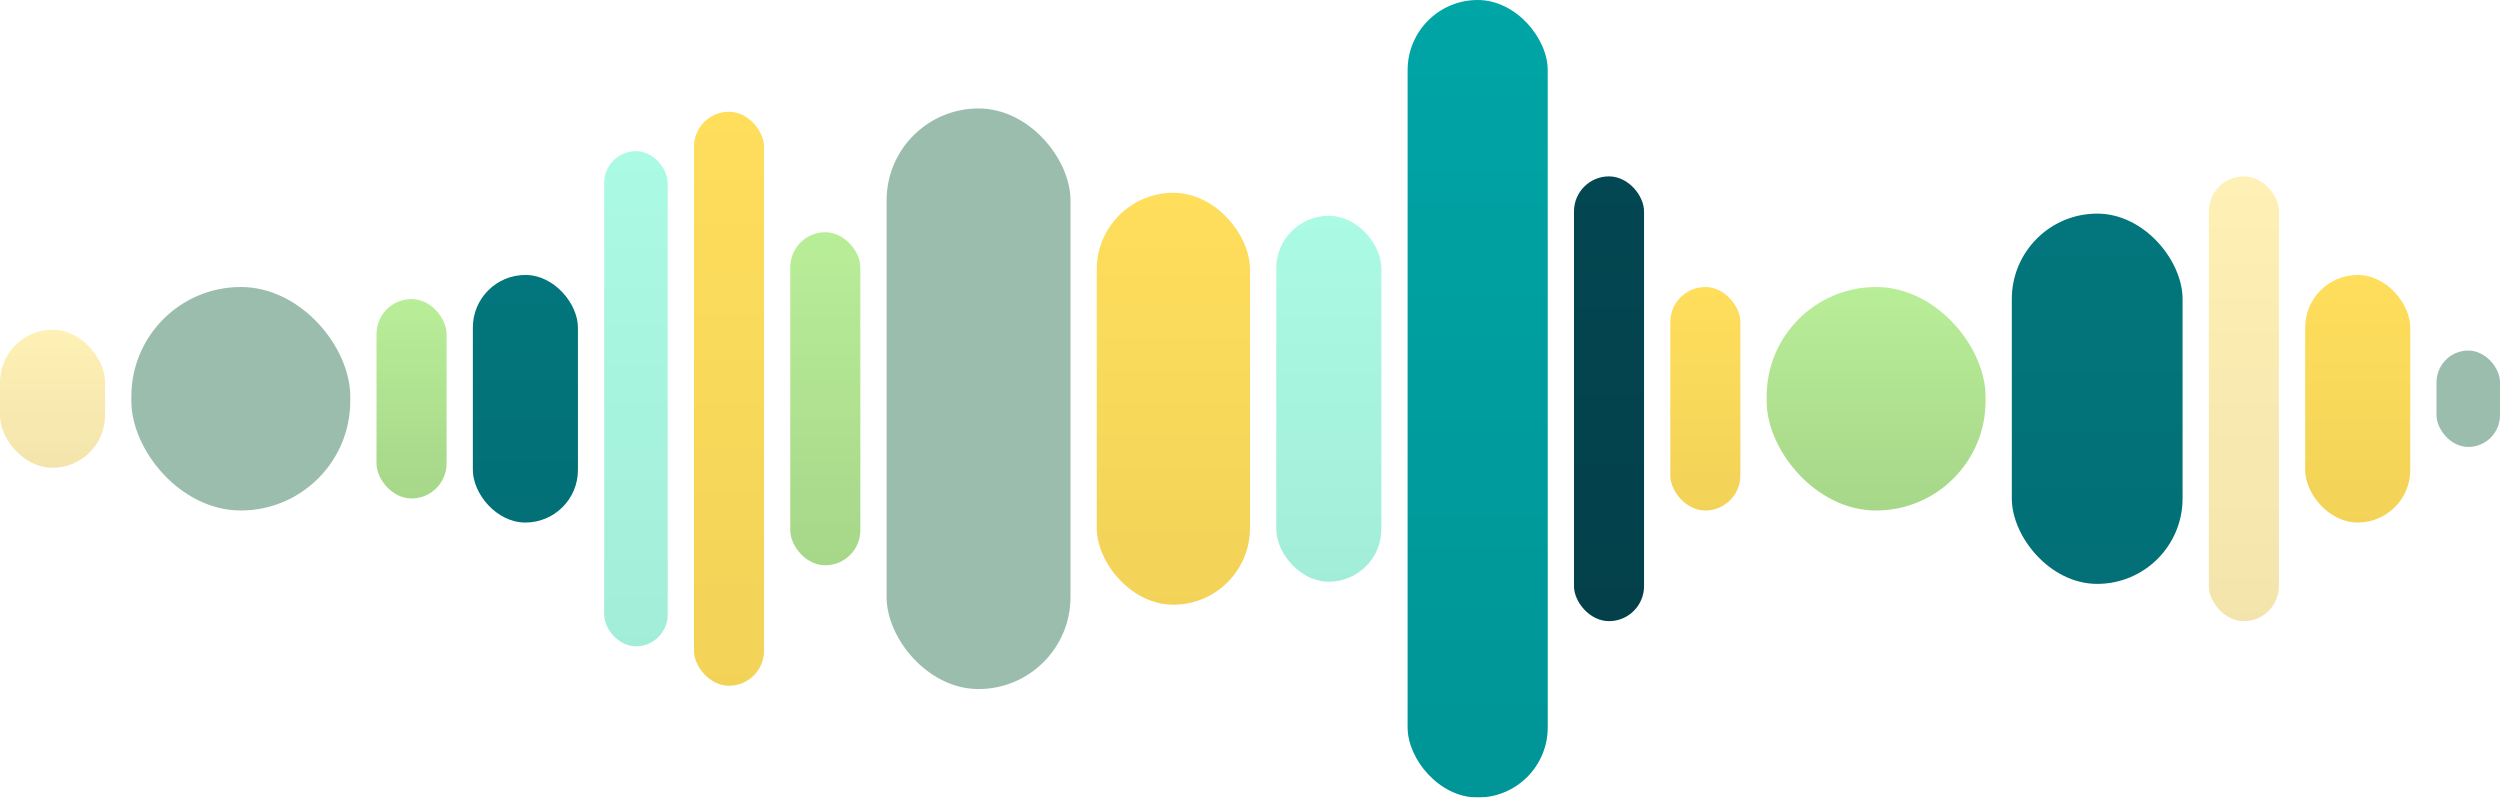
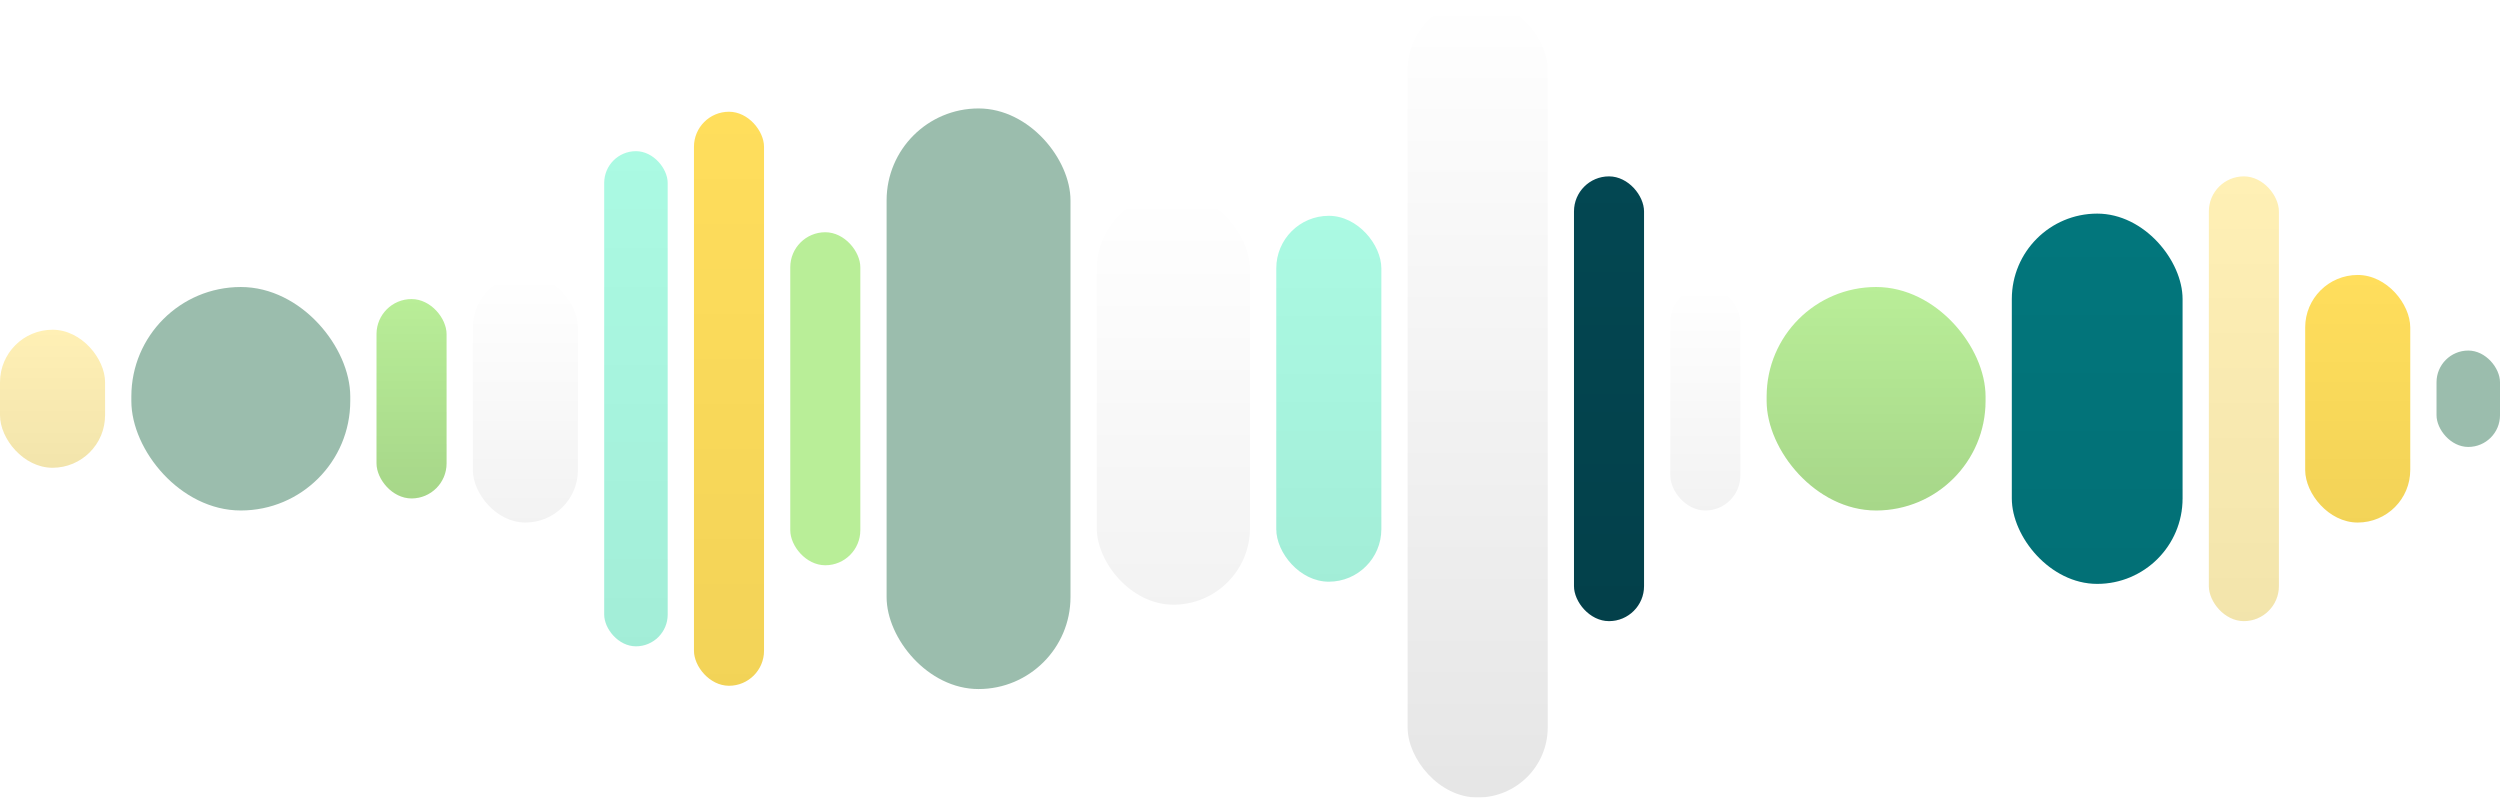
<svg xmlns="http://www.w3.org/2000/svg" xmlns:ns1="http://sodipodi.sourceforge.net/DTD/sodipodi-0.dtd" xmlns:ns2="http://www.inkscape.org/namespaces/inkscape" xmlns:xlink="http://www.w3.org/1999/xlink" width="1000" height="319" viewBox="0 0 1000 319" fill="none" version="1.1" id="svg728" ns1:docname="research-weird-pattern.svg" ns2:version="1.1.2 (0a00cf5339, 2022-02-04)">
  <ns1:namedview id="namedview730" pagecolor="#ffffff" bordercolor="#666666" borderopacity="1.0" ns2:pageshadow="2" ns2:pageopacity="0.0" ns2:pagecheckerboard="0" showgrid="false" ns2:zoom="0.91697855" ns2:cx="275.36086" ns2:cy="287.35678" ns2:window-width="1280" ns2:window-height="782" ns2:window-x="0" ns2:window-y="18" ns2:window-maximized="1" ns2:current-layer="svg728" />
  <g filter="url(#filter0_ii_493_22800)" id="g6">
    <rect y="131.894" width="42.032" height="55.212" rx="21.016" fill="#FFF0B5" id="rect2" />
    <rect y="131.894" width="42.032" height="55.212" rx="21.016" fill="url(#paint0_linear_493_22800)" fill-opacity="0.05" id="rect4" />
  </g>
  <g filter="url(#filter1_ii_493_22800)" id="g10">
    <rect x="52.539" y="114.805" width="87.566" height="89.39" rx="43.783" fill="#9BBDAD" id="rect8" />
  </g>
  <g filter="url(#filter2_ii_493_22800)" id="g16">
    <rect x="150.609" y="119.625" width="28.021" height="79.75" rx="14.011" fill="#B9EE98" id="rect12" />
    <rect x="150.609" y="119.625" width="28.021" height="79.75" rx="14.011" fill="url(#paint1_linear_493_22800)" fill-opacity="0.1" id="rect14" />
  </g>
  <g filter="url(#filter3_ii_493_22800)" id="g22">
-     <rect x="189.141" y="109.985" width="42.032" height="99.03" rx="21.016" fill="#02767C" id="rect18" />
    <rect x="189.141" y="109.985" width="42.032" height="99.03" rx="21.016" fill="url(#paint2_linear_493_22800)" fill-opacity="0.05" id="rect20" />
  </g>
  <g filter="url(#filter4_ii_493_22800)" id="g28">
    <rect x="241.68" y="60.47" width="25.394" height="198.06" rx="12.697" fill="#ABFAE3" id="rect24" />
    <rect x="241.68" y="60.47" width="25.394" height="198.06" rx="12.697" fill="url(#paint3_linear_493_22800)" fill-opacity="0.05" id="rect26" />
  </g>
  <g filter="url(#filter5_ii_493_22800)" id="g34">
    <rect x="277.586" y="44.695" width="28.021" height="229.61" rx="14.011" fill="#FFDE5C" id="rect30" />
    <rect x="277.586" y="44.695" width="28.021" height="229.61" rx="14.011" fill="url(#paint4_linear_493_22800)" fill-opacity="0.05" id="rect32" />
  </g>
  <g filter="url(#filter6_ii_493_22800)" id="g40">
    <rect x="316.109" y="92.896" width="28.021" height="133.209" rx="14.011" fill="#B9EE98" id="rect36" />
-     <rect x="316.109" y="92.896" width="28.021" height="133.209" rx="14.011" fill="url(#paint5_linear_493_22800)" fill-opacity="0.1" id="rect38" />
  </g>
  <g filter="url(#filter7_ii_493_22800)" id="g44">
    <rect x="354.641" y="43.38" width="73.555" height="232.239" rx="36.778" fill="#9BBDAD" id="rect42" />
  </g>
  <g filter="url(#filter8_ii_493_22800)" id="g50">
-     <rect x="438.703" y="77.121" width="61.296" height="164.758" rx="30.648" fill="#FFDE5C" id="rect46" />
    <rect x="438.703" y="77.121" width="61.296" height="164.758" rx="30.648" fill="url(#paint6_linear_493_22800)" fill-opacity="0.05" id="rect48" />
  </g>
  <g filter="url(#filter9_ii_493_22800)" id="g56">
    <rect x="510.508" y="86.323" width="42.032" height="146.354" rx="21.016" fill="#ABFAE3" id="rect52" />
    <rect x="510.508" y="86.323" width="42.032" height="146.354" rx="21.016" fill="url(#paint7_linear_493_22800)" fill-opacity="0.05" id="rect54" />
  </g>
  <g filter="url(#filter10_ii_493_22800)" id="g62">
-     <rect x="563.047" width="56.042" height="319" rx="28.021" fill="url(#paint8_linear_493_22800)" id="rect58" />
    <rect x="563.047" width="56.042" height="319" rx="28.021" fill="url(#paint9_linear_493_22800)" fill-opacity="0.1" id="rect60" />
  </g>
  <g filter="url(#filter11_ii_493_22800)" id="g68">
    <rect x="629.594" y="70.548" width="28.021" height="177.904" rx="14.011" fill="#034752" id="rect64" />
    <rect x="629.594" y="70.548" width="28.021" height="177.904" rx="14.011" fill="url(#paint10_linear_493_22800)" fill-opacity="0.1" id="rect66" />
  </g>
  <g filter="url(#filter12_ii_493_22800)" id="g74">
-     <rect x="668.125" y="114.805" width="28.021" height="89.39" rx="14.011" fill="#FFDE5C" id="rect70" />
    <rect x="668.125" y="114.805" width="28.021" height="89.39" rx="14.011" fill="url(#paint11_linear_493_22800)" fill-opacity="0.05" id="rect72" />
  </g>
  <g filter="url(#filter13_ii_493_22800)" id="g80">
    <rect x="706.656" y="114.805" width="87.566" height="89.39" rx="43.783" fill="#B9EE98" id="rect76" />
    <rect x="706.656" y="114.805" width="87.566" height="89.39" rx="43.783" fill="url(#paint12_linear_493_22800)" fill-opacity="0.1" id="rect78" />
  </g>
  <g filter="url(#filter14_ii_493_22800)" id="g86">
    <rect x="804.727" y="85.446" width="68.301" height="148.107" rx="34.151" fill="#02767C" id="rect82" />
    <rect x="804.727" y="85.446" width="68.301" height="148.107" rx="34.151" fill="url(#paint13_linear_493_22800)" fill-opacity="0.05" id="rect84" />
  </g>
  <g filter="url(#filter15_ii_493_22800)" id="g92">
    <rect x="883.539" y="70.548" width="28.021" height="177.904" rx="14.011" fill="#FFF0B5" id="rect88" />
    <rect x="883.539" y="70.548" width="28.021" height="177.904" rx="14.011" fill="url(#paint14_linear_493_22800)" fill-opacity="0.05" id="rect90" />
  </g>
  <g filter="url(#filter16_ii_493_22800)" id="g98">
    <rect x="922.07" y="109.985" width="42.032" height="99.03" rx="21.016" fill="#FFDE5C" id="rect94" />
    <rect x="922.07" y="109.985" width="42.032" height="99.03" rx="21.016" fill="url(#paint15_linear_493_22800)" fill-opacity="0.05" id="rect96" />
  </g>
  <g filter="url(#filter17_ii_493_22800)" id="g102">
    <rect x="974.609" y="140.22" width="25.394" height="38.56" rx="12.697" fill="#9BBDAD" id="rect100" />
  </g>
  <mask id="mask0_493_22800" style="mask-type:alpha" maskUnits="userSpaceOnUse" x="0" y="0" width="1000" height="319">
    <rect width="1000" height="319" fill="url(#paint16_linear_493_22800)" id="rect104" />
  </mask>
  <defs id="defs726">
    <filter id="filter0_ii_493_22800" x="0" y="129.894" width="42.031" height="58.212" filterUnits="userSpaceOnUse" color-interpolation-filters="sRGB">
      <feFlood flood-opacity="0" result="BackgroundImageFix" id="feFlood115" />
      <feBlend mode="normal" in="SourceGraphic" in2="BackgroundImageFix" result="shape" id="feBlend117" />
      <feColorMatrix in="SourceAlpha" type="matrix" values="0 0 0 0 0 0 0 0 0 0 0 0 0 0 0 0 0 0 127 0" result="hardAlpha" id="feColorMatrix119" />
      <feOffset dy="-2" id="feOffset121" />
      <feGaussianBlur stdDeviation="1" id="feGaussianBlur123" />
      <feComposite in2="hardAlpha" operator="arithmetic" k2="-1" k3="1" id="feComposite125" />
      <feColorMatrix type="matrix" values="0 0 0 0 0 0 0 0 0 0 0 0 0 0 0 0 0 0 0.1 0" id="feColorMatrix127" />
      <feBlend mode="normal" in2="shape" result="effect1_innerShadow_493_22800" id="feBlend129" />
      <feColorMatrix in="SourceAlpha" type="matrix" values="0 0 0 0 0 0 0 0 0 0 0 0 0 0 0 0 0 0 127 0" result="hardAlpha" id="feColorMatrix131" />
      <feOffset dy="2" id="feOffset133" />
      <feGaussianBlur stdDeviation="0.5" id="feGaussianBlur135" />
      <feComposite in2="hardAlpha" operator="arithmetic" k2="-1" k3="1" id="feComposite137" />
      <feColorMatrix type="matrix" values="0 0 0 0 1 0 0 0 0 1 0 0 0 0 1 0 0 0 0.2 0" id="feColorMatrix139" />
      <feBlend mode="normal" in2="effect1_innerShadow_493_22800" result="effect2_innerShadow_493_22800" id="feBlend141" />
    </filter>
    <filter id="filter1_ii_493_22800" x="52.539" y="112.805" width="87.562" height="92.39" filterUnits="userSpaceOnUse" color-interpolation-filters="sRGB">
      <feFlood flood-opacity="0" result="BackgroundImageFix" id="feFlood144" />
      <feBlend mode="normal" in="SourceGraphic" in2="BackgroundImageFix" result="shape" id="feBlend146" />
      <feColorMatrix in="SourceAlpha" type="matrix" values="0 0 0 0 0 0 0 0 0 0 0 0 0 0 0 0 0 0 127 0" result="hardAlpha" id="feColorMatrix148" />
      <feOffset dy="-2" id="feOffset150" />
      <feGaussianBlur stdDeviation="1" id="feGaussianBlur152" />
      <feComposite in2="hardAlpha" operator="arithmetic" k2="-1" k3="1" id="feComposite154" />
      <feColorMatrix type="matrix" values="0 0 0 0 0 0 0 0 0 0 0 0 0 0 0 0 0 0 0.1 0" id="feColorMatrix156" />
      <feBlend mode="normal" in2="shape" result="effect1_innerShadow_493_22800" id="feBlend158" />
      <feColorMatrix in="SourceAlpha" type="matrix" values="0 0 0 0 0 0 0 0 0 0 0 0 0 0 0 0 0 0 127 0" result="hardAlpha" id="feColorMatrix160" />
      <feOffset dy="2" id="feOffset162" />
      <feGaussianBlur stdDeviation="0.5" id="feGaussianBlur164" />
      <feComposite in2="hardAlpha" operator="arithmetic" k2="-1" k3="1" id="feComposite166" />
      <feColorMatrix type="matrix" values="0 0 0 0 1 0 0 0 0 1 0 0 0 0 1 0 0 0 0.2 0" id="feColorMatrix168" />
      <feBlend mode="normal" in2="effect1_innerShadow_493_22800" result="effect2_innerShadow_493_22800" id="feBlend170" />
    </filter>
    <filter id="filter2_ii_493_22800" x="150.609" y="117.625" width="28.023" height="82.75" filterUnits="userSpaceOnUse" color-interpolation-filters="sRGB">
      <feFlood flood-opacity="0" result="BackgroundImageFix" id="feFlood173" />
      <feBlend mode="normal" in="SourceGraphic" in2="BackgroundImageFix" result="shape" id="feBlend175" />
      <feColorMatrix in="SourceAlpha" type="matrix" values="0 0 0 0 0 0 0 0 0 0 0 0 0 0 0 0 0 0 127 0" result="hardAlpha" id="feColorMatrix177" />
      <feOffset dy="-2" id="feOffset179" />
      <feGaussianBlur stdDeviation="1" id="feGaussianBlur181" />
      <feComposite in2="hardAlpha" operator="arithmetic" k2="-1" k3="1" id="feComposite183" />
      <feColorMatrix type="matrix" values="0 0 0 0 0 0 0 0 0 0 0 0 0 0 0 0 0 0 0.1 0" id="feColorMatrix185" />
      <feBlend mode="normal" in2="shape" result="effect1_innerShadow_493_22800" id="feBlend187" />
      <feColorMatrix in="SourceAlpha" type="matrix" values="0 0 0 0 0 0 0 0 0 0 0 0 0 0 0 0 0 0 127 0" result="hardAlpha" id="feColorMatrix189" />
      <feOffset dy="2" id="feOffset191" />
      <feGaussianBlur stdDeviation="0.5" id="feGaussianBlur193" />
      <feComposite in2="hardAlpha" operator="arithmetic" k2="-1" k3="1" id="feComposite195" />
      <feColorMatrix type="matrix" values="0 0 0 0 1 0 0 0 0 1 0 0 0 0 1 0 0 0 0.2 0" id="feColorMatrix197" />
      <feBlend mode="normal" in2="effect1_innerShadow_493_22800" result="effect2_innerShadow_493_22800" id="feBlend199" />
    </filter>
    <filter id="filter3_ii_493_22800" x="189.141" y="107.985" width="42.031" height="102.03" filterUnits="userSpaceOnUse" color-interpolation-filters="sRGB">
      <feFlood flood-opacity="0" result="BackgroundImageFix" id="feFlood202" />
      <feBlend mode="normal" in="SourceGraphic" in2="BackgroundImageFix" result="shape" id="feBlend204" />
      <feColorMatrix in="SourceAlpha" type="matrix" values="0 0 0 0 0 0 0 0 0 0 0 0 0 0 0 0 0 0 127 0" result="hardAlpha" id="feColorMatrix206" />
      <feOffset dy="-2" id="feOffset208" />
      <feGaussianBlur stdDeviation="1" id="feGaussianBlur210" />
      <feComposite in2="hardAlpha" operator="arithmetic" k2="-1" k3="1" id="feComposite212" />
      <feColorMatrix type="matrix" values="0 0 0 0 0 0 0 0 0 0 0 0 0 0 0 0 0 0 0.1 0" id="feColorMatrix214" />
      <feBlend mode="normal" in2="shape" result="effect1_innerShadow_493_22800" id="feBlend216" />
      <feColorMatrix in="SourceAlpha" type="matrix" values="0 0 0 0 0 0 0 0 0 0 0 0 0 0 0 0 0 0 127 0" result="hardAlpha" id="feColorMatrix218" />
      <feOffset dy="2" id="feOffset220" />
      <feGaussianBlur stdDeviation="0.5" id="feGaussianBlur222" />
      <feComposite in2="hardAlpha" operator="arithmetic" k2="-1" k3="1" id="feComposite224" />
      <feColorMatrix type="matrix" values="0 0 0 0 1 0 0 0 0 1 0 0 0 0 1 0 0 0 0.2 0" id="feColorMatrix226" />
      <feBlend mode="normal" in2="effect1_innerShadow_493_22800" result="effect2_innerShadow_493_22800" id="feBlend228" />
    </filter>
    <filter id="filter4_ii_493_22800" x="241.68" y="58.47" width="25.391" height="201.06" filterUnits="userSpaceOnUse" color-interpolation-filters="sRGB">
      <feFlood flood-opacity="0" result="BackgroundImageFix" id="feFlood231" />
      <feBlend mode="normal" in="SourceGraphic" in2="BackgroundImageFix" result="shape" id="feBlend233" />
      <feColorMatrix in="SourceAlpha" type="matrix" values="0 0 0 0 0 0 0 0 0 0 0 0 0 0 0 0 0 0 127 0" result="hardAlpha" id="feColorMatrix235" />
      <feOffset dy="-2" id="feOffset237" />
      <feGaussianBlur stdDeviation="1" id="feGaussianBlur239" />
      <feComposite in2="hardAlpha" operator="arithmetic" k2="-1" k3="1" id="feComposite241" />
      <feColorMatrix type="matrix" values="0 0 0 0 0 0 0 0 0 0 0 0 0 0 0 0 0 0 0.1 0" id="feColorMatrix243" />
      <feBlend mode="normal" in2="shape" result="effect1_innerShadow_493_22800" id="feBlend245" />
      <feColorMatrix in="SourceAlpha" type="matrix" values="0 0 0 0 0 0 0 0 0 0 0 0 0 0 0 0 0 0 127 0" result="hardAlpha" id="feColorMatrix247" />
      <feOffset dy="2" id="feOffset249" />
      <feGaussianBlur stdDeviation="0.5" id="feGaussianBlur251" />
      <feComposite in2="hardAlpha" operator="arithmetic" k2="-1" k3="1" id="feComposite253" />
      <feColorMatrix type="matrix" values="0 0 0 0 1 0 0 0 0 1 0 0 0 0 1 0 0 0 0.2 0" id="feColorMatrix255" />
      <feBlend mode="normal" in2="effect1_innerShadow_493_22800" result="effect2_innerShadow_493_22800" id="feBlend257" />
    </filter>
    <filter id="filter5_ii_493_22800" x="277.586" y="42.695" width="28.023" height="232.61" filterUnits="userSpaceOnUse" color-interpolation-filters="sRGB">
      <feFlood flood-opacity="0" result="BackgroundImageFix" id="feFlood260" />
      <feBlend mode="normal" in="SourceGraphic" in2="BackgroundImageFix" result="shape" id="feBlend262" />
      <feColorMatrix in="SourceAlpha" type="matrix" values="0 0 0 0 0 0 0 0 0 0 0 0 0 0 0 0 0 0 127 0" result="hardAlpha" id="feColorMatrix264" />
      <feOffset dy="-2" id="feOffset266" />
      <feGaussianBlur stdDeviation="1" id="feGaussianBlur268" />
      <feComposite in2="hardAlpha" operator="arithmetic" k2="-1" k3="1" id="feComposite270" />
      <feColorMatrix type="matrix" values="0 0 0 0 0 0 0 0 0 0 0 0 0 0 0 0 0 0 0.1 0" id="feColorMatrix272" />
      <feBlend mode="normal" in2="shape" result="effect1_innerShadow_493_22800" id="feBlend274" />
      <feColorMatrix in="SourceAlpha" type="matrix" values="0 0 0 0 0 0 0 0 0 0 0 0 0 0 0 0 0 0 127 0" result="hardAlpha" id="feColorMatrix276" />
      <feOffset dy="2" id="feOffset278" />
      <feGaussianBlur stdDeviation="0.5" id="feGaussianBlur280" />
      <feComposite in2="hardAlpha" operator="arithmetic" k2="-1" k3="1" id="feComposite282" />
      <feColorMatrix type="matrix" values="0 0 0 0 1 0 0 0 0 1 0 0 0 0 1 0 0 0 0.2 0" id="feColorMatrix284" />
      <feBlend mode="normal" in2="effect1_innerShadow_493_22800" result="effect2_innerShadow_493_22800" id="feBlend286" />
    </filter>
    <filter id="filter6_ii_493_22800" x="316.109" y="90.896" width="28.023" height="136.209" filterUnits="userSpaceOnUse" color-interpolation-filters="sRGB">
      <feFlood flood-opacity="0" result="BackgroundImageFix" id="feFlood289" />
      <feBlend mode="normal" in="SourceGraphic" in2="BackgroundImageFix" result="shape" id="feBlend291" />
      <feColorMatrix in="SourceAlpha" type="matrix" values="0 0 0 0 0 0 0 0 0 0 0 0 0 0 0 0 0 0 127 0" result="hardAlpha" id="feColorMatrix293" />
      <feOffset dy="-2" id="feOffset295" />
      <feGaussianBlur stdDeviation="1" id="feGaussianBlur297" />
      <feComposite in2="hardAlpha" operator="arithmetic" k2="-1" k3="1" id="feComposite299" />
      <feColorMatrix type="matrix" values="0 0 0 0 0 0 0 0 0 0 0 0 0 0 0 0 0 0 0.1 0" id="feColorMatrix301" />
      <feBlend mode="normal" in2="shape" result="effect1_innerShadow_493_22800" id="feBlend303" />
      <feColorMatrix in="SourceAlpha" type="matrix" values="0 0 0 0 0 0 0 0 0 0 0 0 0 0 0 0 0 0 127 0" result="hardAlpha" id="feColorMatrix305" />
      <feOffset dy="2" id="feOffset307" />
      <feGaussianBlur stdDeviation="0.5" id="feGaussianBlur309" />
      <feComposite in2="hardAlpha" operator="arithmetic" k2="-1" k3="1" id="feComposite311" />
      <feColorMatrix type="matrix" values="0 0 0 0 1 0 0 0 0 1 0 0 0 0 1 0 0 0 0.2 0" id="feColorMatrix313" />
      <feBlend mode="normal" in2="effect1_innerShadow_493_22800" result="effect2_innerShadow_493_22800" id="feBlend315" />
    </filter>
    <filter id="filter7_ii_493_22800" x="354.641" y="41.38" width="73.555" height="235.239" filterUnits="userSpaceOnUse" color-interpolation-filters="sRGB">
      <feFlood flood-opacity="0" result="BackgroundImageFix" id="feFlood318" />
      <feBlend mode="normal" in="SourceGraphic" in2="BackgroundImageFix" result="shape" id="feBlend320" />
      <feColorMatrix in="SourceAlpha" type="matrix" values="0 0 0 0 0 0 0 0 0 0 0 0 0 0 0 0 0 0 127 0" result="hardAlpha" id="feColorMatrix322" />
      <feOffset dy="-2" id="feOffset324" />
      <feGaussianBlur stdDeviation="1" id="feGaussianBlur326" />
      <feComposite in2="hardAlpha" operator="arithmetic" k2="-1" k3="1" id="feComposite328" />
      <feColorMatrix type="matrix" values="0 0 0 0 0 0 0 0 0 0 0 0 0 0 0 0 0 0 0.1 0" id="feColorMatrix330" />
      <feBlend mode="normal" in2="shape" result="effect1_innerShadow_493_22800" id="feBlend332" />
      <feColorMatrix in="SourceAlpha" type="matrix" values="0 0 0 0 0 0 0 0 0 0 0 0 0 0 0 0 0 0 127 0" result="hardAlpha" id="feColorMatrix334" />
      <feOffset dy="2" id="feOffset336" />
      <feGaussianBlur stdDeviation="0.5" id="feGaussianBlur338" />
      <feComposite in2="hardAlpha" operator="arithmetic" k2="-1" k3="1" id="feComposite340" />
      <feColorMatrix type="matrix" values="0 0 0 0 1 0 0 0 0 1 0 0 0 0 1 0 0 0 0.2 0" id="feColorMatrix342" />
      <feBlend mode="normal" in2="effect1_innerShadow_493_22800" result="effect2_innerShadow_493_22800" id="feBlend344" />
    </filter>
    <filter id="filter8_ii_493_22800" x="438.703" y="75.121" width="61.297" height="167.758" filterUnits="userSpaceOnUse" color-interpolation-filters="sRGB">
      <feFlood flood-opacity="0" result="BackgroundImageFix" id="feFlood347" />
      <feBlend mode="normal" in="SourceGraphic" in2="BackgroundImageFix" result="shape" id="feBlend349" />
      <feColorMatrix in="SourceAlpha" type="matrix" values="0 0 0 0 0 0 0 0 0 0 0 0 0 0 0 0 0 0 127 0" result="hardAlpha" id="feColorMatrix351" />
      <feOffset dy="-2" id="feOffset353" />
      <feGaussianBlur stdDeviation="1" id="feGaussianBlur355" />
      <feComposite in2="hardAlpha" operator="arithmetic" k2="-1" k3="1" id="feComposite357" />
      <feColorMatrix type="matrix" values="0 0 0 0 0 0 0 0 0 0 0 0 0 0 0 0 0 0 0.1 0" id="feColorMatrix359" />
      <feBlend mode="normal" in2="shape" result="effect1_innerShadow_493_22800" id="feBlend361" />
      <feColorMatrix in="SourceAlpha" type="matrix" values="0 0 0 0 0 0 0 0 0 0 0 0 0 0 0 0 0 0 127 0" result="hardAlpha" id="feColorMatrix363" />
      <feOffset dy="2" id="feOffset365" />
      <feGaussianBlur stdDeviation="0.5" id="feGaussianBlur367" />
      <feComposite in2="hardAlpha" operator="arithmetic" k2="-1" k3="1" id="feComposite369" />
      <feColorMatrix type="matrix" values="0 0 0 0 1 0 0 0 0 1 0 0 0 0 1 0 0 0 0.2 0" id="feColorMatrix371" />
      <feBlend mode="normal" in2="effect1_innerShadow_493_22800" result="effect2_innerShadow_493_22800" id="feBlend373" />
    </filter>
    <filter id="filter9_ii_493_22800" x="510.508" y="84.323" width="42.031" height="149.354" filterUnits="userSpaceOnUse" color-interpolation-filters="sRGB">
      <feFlood flood-opacity="0" result="BackgroundImageFix" id="feFlood376" />
      <feBlend mode="normal" in="SourceGraphic" in2="BackgroundImageFix" result="shape" id="feBlend378" />
      <feColorMatrix in="SourceAlpha" type="matrix" values="0 0 0 0 0 0 0 0 0 0 0 0 0 0 0 0 0 0 127 0" result="hardAlpha" id="feColorMatrix380" />
      <feOffset dy="-2" id="feOffset382" />
      <feGaussianBlur stdDeviation="1" id="feGaussianBlur384" />
      <feComposite in2="hardAlpha" operator="arithmetic" k2="-1" k3="1" id="feComposite386" />
      <feColorMatrix type="matrix" values="0 0 0 0 0 0 0 0 0 0 0 0 0 0 0 0 0 0 0.1 0" id="feColorMatrix388" />
      <feBlend mode="normal" in2="shape" result="effect1_innerShadow_493_22800" id="feBlend390" />
      <feColorMatrix in="SourceAlpha" type="matrix" values="0 0 0 0 0 0 0 0 0 0 0 0 0 0 0 0 0 0 127 0" result="hardAlpha" id="feColorMatrix392" />
      <feOffset dy="2" id="feOffset394" />
      <feGaussianBlur stdDeviation="0.5" id="feGaussianBlur396" />
      <feComposite in2="hardAlpha" operator="arithmetic" k2="-1" k3="1" id="feComposite398" />
      <feColorMatrix type="matrix" values="0 0 0 0 1 0 0 0 0 1 0 0 0 0 1 0 0 0 0.2 0" id="feColorMatrix400" />
      <feBlend mode="normal" in2="effect1_innerShadow_493_22800" result="effect2_innerShadow_493_22800" id="feBlend402" />
    </filter>
    <filter id="filter10_ii_493_22800" x="563.047" y="-2" width="56.039" height="322" filterUnits="userSpaceOnUse" color-interpolation-filters="sRGB">
      <feFlood flood-opacity="0" result="BackgroundImageFix" id="feFlood405" />
      <feBlend mode="normal" in="SourceGraphic" in2="BackgroundImageFix" result="shape" id="feBlend407" />
      <feColorMatrix in="SourceAlpha" type="matrix" values="0 0 0 0 0 0 0 0 0 0 0 0 0 0 0 0 0 0 127 0" result="hardAlpha" id="feColorMatrix409" />
      <feOffset dy="-2" id="feOffset411" />
      <feGaussianBlur stdDeviation="1" id="feGaussianBlur413" />
      <feComposite in2="hardAlpha" operator="arithmetic" k2="-1" k3="1" id="feComposite415" />
      <feColorMatrix type="matrix" values="0 0 0 0 0 0 0 0 0 0 0 0 0 0 0 0 0 0 0.1 0" id="feColorMatrix417" />
      <feBlend mode="normal" in2="shape" result="effect1_innerShadow_493_22800" id="feBlend419" />
      <feColorMatrix in="SourceAlpha" type="matrix" values="0 0 0 0 0 0 0 0 0 0 0 0 0 0 0 0 0 0 127 0" result="hardAlpha" id="feColorMatrix421" />
      <feOffset dy="2" id="feOffset423" />
      <feGaussianBlur stdDeviation="0.5" id="feGaussianBlur425" />
      <feComposite in2="hardAlpha" operator="arithmetic" k2="-1" k3="1" id="feComposite427" />
      <feColorMatrix type="matrix" values="0 0 0 0 1 0 0 0 0 1 0 0 0 0 1 0 0 0 0.2 0" id="feColorMatrix429" />
      <feBlend mode="normal" in2="effect1_innerShadow_493_22800" result="effect2_innerShadow_493_22800" id="feBlend431" />
    </filter>
    <filter id="filter11_ii_493_22800" x="629.594" y="68.548" width="28.023" height="180.904" filterUnits="userSpaceOnUse" color-interpolation-filters="sRGB">
      <feFlood flood-opacity="0" result="BackgroundImageFix" id="feFlood434" />
      <feBlend mode="normal" in="SourceGraphic" in2="BackgroundImageFix" result="shape" id="feBlend436" />
      <feColorMatrix in="SourceAlpha" type="matrix" values="0 0 0 0 0 0 0 0 0 0 0 0 0 0 0 0 0 0 127 0" result="hardAlpha" id="feColorMatrix438" />
      <feOffset dy="-2" id="feOffset440" />
      <feGaussianBlur stdDeviation="1" id="feGaussianBlur442" />
      <feComposite in2="hardAlpha" operator="arithmetic" k2="-1" k3="1" id="feComposite444" />
      <feColorMatrix type="matrix" values="0 0 0 0 0 0 0 0 0 0 0 0 0 0 0 0 0 0 0.1 0" id="feColorMatrix446" />
      <feBlend mode="normal" in2="shape" result="effect1_innerShadow_493_22800" id="feBlend448" />
      <feColorMatrix in="SourceAlpha" type="matrix" values="0 0 0 0 0 0 0 0 0 0 0 0 0 0 0 0 0 0 127 0" result="hardAlpha" id="feColorMatrix450" />
      <feOffset dy="2" id="feOffset452" />
      <feGaussianBlur stdDeviation="0.5" id="feGaussianBlur454" />
      <feComposite in2="hardAlpha" operator="arithmetic" k2="-1" k3="1" id="feComposite456" />
      <feColorMatrix type="matrix" values="0 0 0 0 1 0 0 0 0 1 0 0 0 0 1 0 0 0 0.2 0" id="feColorMatrix458" />
      <feBlend mode="normal" in2="effect1_innerShadow_493_22800" result="effect2_innerShadow_493_22800" id="feBlend460" />
    </filter>
    <filter id="filter12_ii_493_22800" x="668.125" y="112.805" width="28.023" height="92.39" filterUnits="userSpaceOnUse" color-interpolation-filters="sRGB">
      <feFlood flood-opacity="0" result="BackgroundImageFix" id="feFlood463" />
      <feBlend mode="normal" in="SourceGraphic" in2="BackgroundImageFix" result="shape" id="feBlend465" />
      <feColorMatrix in="SourceAlpha" type="matrix" values="0 0 0 0 0 0 0 0 0 0 0 0 0 0 0 0 0 0 127 0" result="hardAlpha" id="feColorMatrix467" />
      <feOffset dy="-2" id="feOffset469" />
      <feGaussianBlur stdDeviation="1" id="feGaussianBlur471" />
      <feComposite in2="hardAlpha" operator="arithmetic" k2="-1" k3="1" id="feComposite473" />
      <feColorMatrix type="matrix" values="0 0 0 0 0 0 0 0 0 0 0 0 0 0 0 0 0 0 0.1 0" id="feColorMatrix475" />
      <feBlend mode="normal" in2="shape" result="effect1_innerShadow_493_22800" id="feBlend477" />
      <feColorMatrix in="SourceAlpha" type="matrix" values="0 0 0 0 0 0 0 0 0 0 0 0 0 0 0 0 0 0 127 0" result="hardAlpha" id="feColorMatrix479" />
      <feOffset dy="2" id="feOffset481" />
      <feGaussianBlur stdDeviation="0.5" id="feGaussianBlur483" />
      <feComposite in2="hardAlpha" operator="arithmetic" k2="-1" k3="1" id="feComposite485" />
      <feColorMatrix type="matrix" values="0 0 0 0 1 0 0 0 0 1 0 0 0 0 1 0 0 0 0.2 0" id="feColorMatrix487" />
      <feBlend mode="normal" in2="effect1_innerShadow_493_22800" result="effect2_innerShadow_493_22800" id="feBlend489" />
    </filter>
    <filter id="filter13_ii_493_22800" x="706.656" y="112.805" width="87.562" height="92.39" filterUnits="userSpaceOnUse" color-interpolation-filters="sRGB">
      <feFlood flood-opacity="0" result="BackgroundImageFix" id="feFlood492" />
      <feBlend mode="normal" in="SourceGraphic" in2="BackgroundImageFix" result="shape" id="feBlend494" />
      <feColorMatrix in="SourceAlpha" type="matrix" values="0 0 0 0 0 0 0 0 0 0 0 0 0 0 0 0 0 0 127 0" result="hardAlpha" id="feColorMatrix496" />
      <feOffset dy="-2" id="feOffset498" />
      <feGaussianBlur stdDeviation="1" id="feGaussianBlur500" />
      <feComposite in2="hardAlpha" operator="arithmetic" k2="-1" k3="1" id="feComposite502" />
      <feColorMatrix type="matrix" values="0 0 0 0 0 0 0 0 0 0 0 0 0 0 0 0 0 0 0.1 0" id="feColorMatrix504" />
      <feBlend mode="normal" in2="shape" result="effect1_innerShadow_493_22800" id="feBlend506" />
      <feColorMatrix in="SourceAlpha" type="matrix" values="0 0 0 0 0 0 0 0 0 0 0 0 0 0 0 0 0 0 127 0" result="hardAlpha" id="feColorMatrix508" />
      <feOffset dy="2" id="feOffset510" />
      <feGaussianBlur stdDeviation="0.5" id="feGaussianBlur512" />
      <feComposite in2="hardAlpha" operator="arithmetic" k2="-1" k3="1" id="feComposite514" />
      <feColorMatrix type="matrix" values="0 0 0 0 1 0 0 0 0 1 0 0 0 0 1 0 0 0 0.2 0" id="feColorMatrix516" />
      <feBlend mode="normal" in2="effect1_innerShadow_493_22800" result="effect2_innerShadow_493_22800" id="feBlend518" />
    </filter>
    <filter id="filter14_ii_493_22800" x="804.727" y="83.446" width="68.305" height="151.107" filterUnits="userSpaceOnUse" color-interpolation-filters="sRGB">
      <feFlood flood-opacity="0" result="BackgroundImageFix" id="feFlood521" />
      <feBlend mode="normal" in="SourceGraphic" in2="BackgroundImageFix" result="shape" id="feBlend523" />
      <feColorMatrix in="SourceAlpha" type="matrix" values="0 0 0 0 0 0 0 0 0 0 0 0 0 0 0 0 0 0 127 0" result="hardAlpha" id="feColorMatrix525" />
      <feOffset dy="-2" id="feOffset527" />
      <feGaussianBlur stdDeviation="1" id="feGaussianBlur529" />
      <feComposite in2="hardAlpha" operator="arithmetic" k2="-1" k3="1" id="feComposite531" />
      <feColorMatrix type="matrix" values="0 0 0 0 0 0 0 0 0 0 0 0 0 0 0 0 0 0 0.1 0" id="feColorMatrix533" />
      <feBlend mode="normal" in2="shape" result="effect1_innerShadow_493_22800" id="feBlend535" />
      <feColorMatrix in="SourceAlpha" type="matrix" values="0 0 0 0 0 0 0 0 0 0 0 0 0 0 0 0 0 0 127 0" result="hardAlpha" id="feColorMatrix537" />
      <feOffset dy="2" id="feOffset539" />
      <feGaussianBlur stdDeviation="0.5" id="feGaussianBlur541" />
      <feComposite in2="hardAlpha" operator="arithmetic" k2="-1" k3="1" id="feComposite543" />
      <feColorMatrix type="matrix" values="0 0 0 0 1 0 0 0 0 1 0 0 0 0 1 0 0 0 0.2 0" id="feColorMatrix545" />
      <feBlend mode="normal" in2="effect1_innerShadow_493_22800" result="effect2_innerShadow_493_22800" id="feBlend547" />
    </filter>
    <filter id="filter15_ii_493_22800" x="883.539" y="68.548" width="28.023" height="180.904" filterUnits="userSpaceOnUse" color-interpolation-filters="sRGB">
      <feFlood flood-opacity="0" result="BackgroundImageFix" id="feFlood550" />
      <feBlend mode="normal" in="SourceGraphic" in2="BackgroundImageFix" result="shape" id="feBlend552" />
      <feColorMatrix in="SourceAlpha" type="matrix" values="0 0 0 0 0 0 0 0 0 0 0 0 0 0 0 0 0 0 127 0" result="hardAlpha" id="feColorMatrix554" />
      <feOffset dy="-2" id="feOffset556" />
      <feGaussianBlur stdDeviation="1" id="feGaussianBlur558" />
      <feComposite in2="hardAlpha" operator="arithmetic" k2="-1" k3="1" id="feComposite560" />
      <feColorMatrix type="matrix" values="0 0 0 0 0 0 0 0 0 0 0 0 0 0 0 0 0 0 0.1 0" id="feColorMatrix562" />
      <feBlend mode="normal" in2="shape" result="effect1_innerShadow_493_22800" id="feBlend564" />
      <feColorMatrix in="SourceAlpha" type="matrix" values="0 0 0 0 0 0 0 0 0 0 0 0 0 0 0 0 0 0 127 0" result="hardAlpha" id="feColorMatrix566" />
      <feOffset dy="2" id="feOffset568" />
      <feGaussianBlur stdDeviation="0.5" id="feGaussianBlur570" />
      <feComposite in2="hardAlpha" operator="arithmetic" k2="-1" k3="1" id="feComposite572" />
      <feColorMatrix type="matrix" values="0 0 0 0 1 0 0 0 0 1 0 0 0 0 1 0 0 0 0.2 0" id="feColorMatrix574" />
      <feBlend mode="normal" in2="effect1_innerShadow_493_22800" result="effect2_innerShadow_493_22800" id="feBlend576" />
    </filter>
    <filter id="filter16_ii_493_22800" x="922.07" y="107.985" width="42.031" height="102.03" filterUnits="userSpaceOnUse" color-interpolation-filters="sRGB">
      <feFlood flood-opacity="0" result="BackgroundImageFix" id="feFlood579" />
      <feBlend mode="normal" in="SourceGraphic" in2="BackgroundImageFix" result="shape" id="feBlend581" />
      <feColorMatrix in="SourceAlpha" type="matrix" values="0 0 0 0 0 0 0 0 0 0 0 0 0 0 0 0 0 0 127 0" result="hardAlpha" id="feColorMatrix583" />
      <feOffset dy="-2" id="feOffset585" />
      <feGaussianBlur stdDeviation="1" id="feGaussianBlur587" />
      <feComposite in2="hardAlpha" operator="arithmetic" k2="-1" k3="1" id="feComposite589" />
      <feColorMatrix type="matrix" values="0 0 0 0 0 0 0 0 0 0 0 0 0 0 0 0 0 0 0.1 0" id="feColorMatrix591" />
      <feBlend mode="normal" in2="shape" result="effect1_innerShadow_493_22800" id="feBlend593" />
      <feColorMatrix in="SourceAlpha" type="matrix" values="0 0 0 0 0 0 0 0 0 0 0 0 0 0 0 0 0 0 127 0" result="hardAlpha" id="feColorMatrix595" />
      <feOffset dy="2" id="feOffset597" />
      <feGaussianBlur stdDeviation="0.5" id="feGaussianBlur599" />
      <feComposite in2="hardAlpha" operator="arithmetic" k2="-1" k3="1" id="feComposite601" />
      <feColorMatrix type="matrix" values="0 0 0 0 1 0 0 0 0 1 0 0 0 0 1 0 0 0 0.2 0" id="feColorMatrix603" />
      <feBlend mode="normal" in2="effect1_innerShadow_493_22800" result="effect2_innerShadow_493_22800" id="feBlend605" />
    </filter>
    <filter id="filter17_ii_493_22800" x="974.609" y="138.22" width="25.391" height="41.56" filterUnits="userSpaceOnUse" color-interpolation-filters="sRGB">
      <feFlood flood-opacity="0" result="BackgroundImageFix" id="feFlood608" />
      <feBlend mode="normal" in="SourceGraphic" in2="BackgroundImageFix" result="shape" id="feBlend610" />
      <feColorMatrix in="SourceAlpha" type="matrix" values="0 0 0 0 0 0 0 0 0 0 0 0 0 0 0 0 0 0 127 0" result="hardAlpha" id="feColorMatrix612" />
      <feOffset dy="-2" id="feOffset614" />
      <feGaussianBlur stdDeviation="1" id="feGaussianBlur616" />
      <feComposite in2="hardAlpha" operator="arithmetic" k2="-1" k3="1" id="feComposite618" />
      <feColorMatrix type="matrix" values="0 0 0 0 0 0 0 0 0 0 0 0 0 0 0 0 0 0 0.1 0" id="feColorMatrix620" />
      <feBlend mode="normal" in2="shape" result="effect1_innerShadow_493_22800" id="feBlend622" />
      <feColorMatrix in="SourceAlpha" type="matrix" values="0 0 0 0 0 0 0 0 0 0 0 0 0 0 0 0 0 0 127 0" result="hardAlpha" id="feColorMatrix624" />
      <feOffset dy="2" id="feOffset626" />
      <feGaussianBlur stdDeviation="0.5" id="feGaussianBlur628" />
      <feComposite in2="hardAlpha" operator="arithmetic" k2="-1" k3="1" id="feComposite630" />
      <feColorMatrix type="matrix" values="0 0 0 0 1 0 0 0 0 1 0 0 0 0 1 0 0 0 0.2 0" id="feColorMatrix632" />
      <feBlend mode="normal" in2="effect1_innerShadow_493_22800" result="effect2_innerShadow_493_22800" id="feBlend634" />
    </filter>
    <pattern id="pattern0" patternContentUnits="objectBoundingBox" width="1.488" height="4.665">
      <use xlink:href="#image0_493_22800" transform="scale(0.001 0.002)" id="use637" />
    </pattern>
    <linearGradient id="paint0_linear_493_22800" x1="21.016" y1="131.894" x2="21.016" y2="187.106" gradientUnits="userSpaceOnUse">
      <stop stop-opacity="0" id="stop640" />
      <stop offset="1" id="stop642" />
    </linearGradient>
    <linearGradient id="paint1_linear_493_22800" x1="164.62" y1="119.625" x2="164.62" y2="199.375" gradientUnits="userSpaceOnUse">
      <stop stop-opacity="0" id="stop645" />
      <stop offset="1" id="stop647" />
    </linearGradient>
    <linearGradient id="paint2_linear_493_22800" x1="210.156" y1="109.985" x2="210.156" y2="209.015" gradientUnits="userSpaceOnUse">
      <stop stop-opacity="0" id="stop650" />
      <stop offset="1" id="stop652" />
    </linearGradient>
    <linearGradient id="paint3_linear_493_22800" x1="254.377" y1="60.47" x2="254.377" y2="258.53" gradientUnits="userSpaceOnUse">
      <stop stop-opacity="0" id="stop655" />
      <stop offset="1" id="stop657" />
    </linearGradient>
    <linearGradient id="paint4_linear_493_22800" x1="291.596" y1="44.695" x2="291.596" y2="274.305" gradientUnits="userSpaceOnUse">
      <stop stop-opacity="0" id="stop660" />
      <stop offset="1" id="stop662" />
    </linearGradient>
    <linearGradient id="paint5_linear_493_22800" x1="330.12" y1="92.896" x2="330.12" y2="226.104" gradientUnits="userSpaceOnUse">
      <stop stop-opacity="0" id="stop665" />
      <stop offset="1" id="stop667" />
    </linearGradient>
    <linearGradient id="paint6_linear_493_22800" x1="469.351" y1="77.121" x2="469.351" y2="241.879" gradientUnits="userSpaceOnUse">
      <stop stop-opacity="0" id="stop670" />
      <stop offset="1" id="stop672" />
    </linearGradient>
    <linearGradient id="paint7_linear_493_22800" x1="531.524" y1="86.323" x2="531.524" y2="232.677" gradientUnits="userSpaceOnUse">
      <stop stop-opacity="0" id="stop675" />
      <stop offset="1" id="stop677" />
    </linearGradient>
    <linearGradient id="paint8_linear_493_22800" x1="591.068" y1="0" x2="591.068" y2="319" gradientUnits="userSpaceOnUse">
      <stop stop-color="#00A5A6" id="stop680" />
      <stop offset="1" stop-color="#00A5A6" id="stop682" />
    </linearGradient>
    <linearGradient id="paint9_linear_493_22800" x1="591.068" y1="0" x2="591.068" y2="319" gradientUnits="userSpaceOnUse">
      <stop stop-opacity="0" id="stop685" />
      <stop offset="1" id="stop687" />
    </linearGradient>
    <linearGradient id="paint10_linear_493_22800" x1="643.604" y1="70.548" x2="643.604" y2="248.452" gradientUnits="userSpaceOnUse">
      <stop stop-opacity="0" id="stop690" />
      <stop offset="1" id="stop692" />
    </linearGradient>
    <linearGradient id="paint11_linear_493_22800" x1="682.136" y1="114.805" x2="682.136" y2="204.195" gradientUnits="userSpaceOnUse">
      <stop stop-opacity="0" id="stop695" />
      <stop offset="1" id="stop697" />
    </linearGradient>
    <linearGradient id="paint12_linear_493_22800" x1="750.439" y1="114.805" x2="750.439" y2="204.195" gradientUnits="userSpaceOnUse">
      <stop stop-opacity="0" id="stop700" />
      <stop offset="1" id="stop702" />
    </linearGradient>
    <linearGradient id="paint13_linear_493_22800" x1="838.877" y1="85.446" x2="838.877" y2="233.554" gradientUnits="userSpaceOnUse">
      <stop stop-opacity="0" id="stop705" />
      <stop offset="1" id="stop707" />
    </linearGradient>
    <linearGradient id="paint14_linear_493_22800" x1="897.55" y1="70.548" x2="897.55" y2="248.452" gradientUnits="userSpaceOnUse">
      <stop stop-opacity="0" id="stop710" />
      <stop offset="1" id="stop712" />
    </linearGradient>
    <linearGradient id="paint15_linear_493_22800" x1="943.086" y1="109.985" x2="943.086" y2="209.015" gradientUnits="userSpaceOnUse">
      <stop stop-opacity="0" id="stop715" />
      <stop offset="1" id="stop717" />
    </linearGradient>
    <linearGradient id="paint16_linear_493_22800" x1="596.314" y1="-51.706" x2="596.314" y2="408.828" gradientUnits="userSpaceOnUse">
      <stop stop-opacity="0" id="stop720" />
      <stop offset="1" id="stop722" />
    </linearGradient>
  </defs>
</svg>